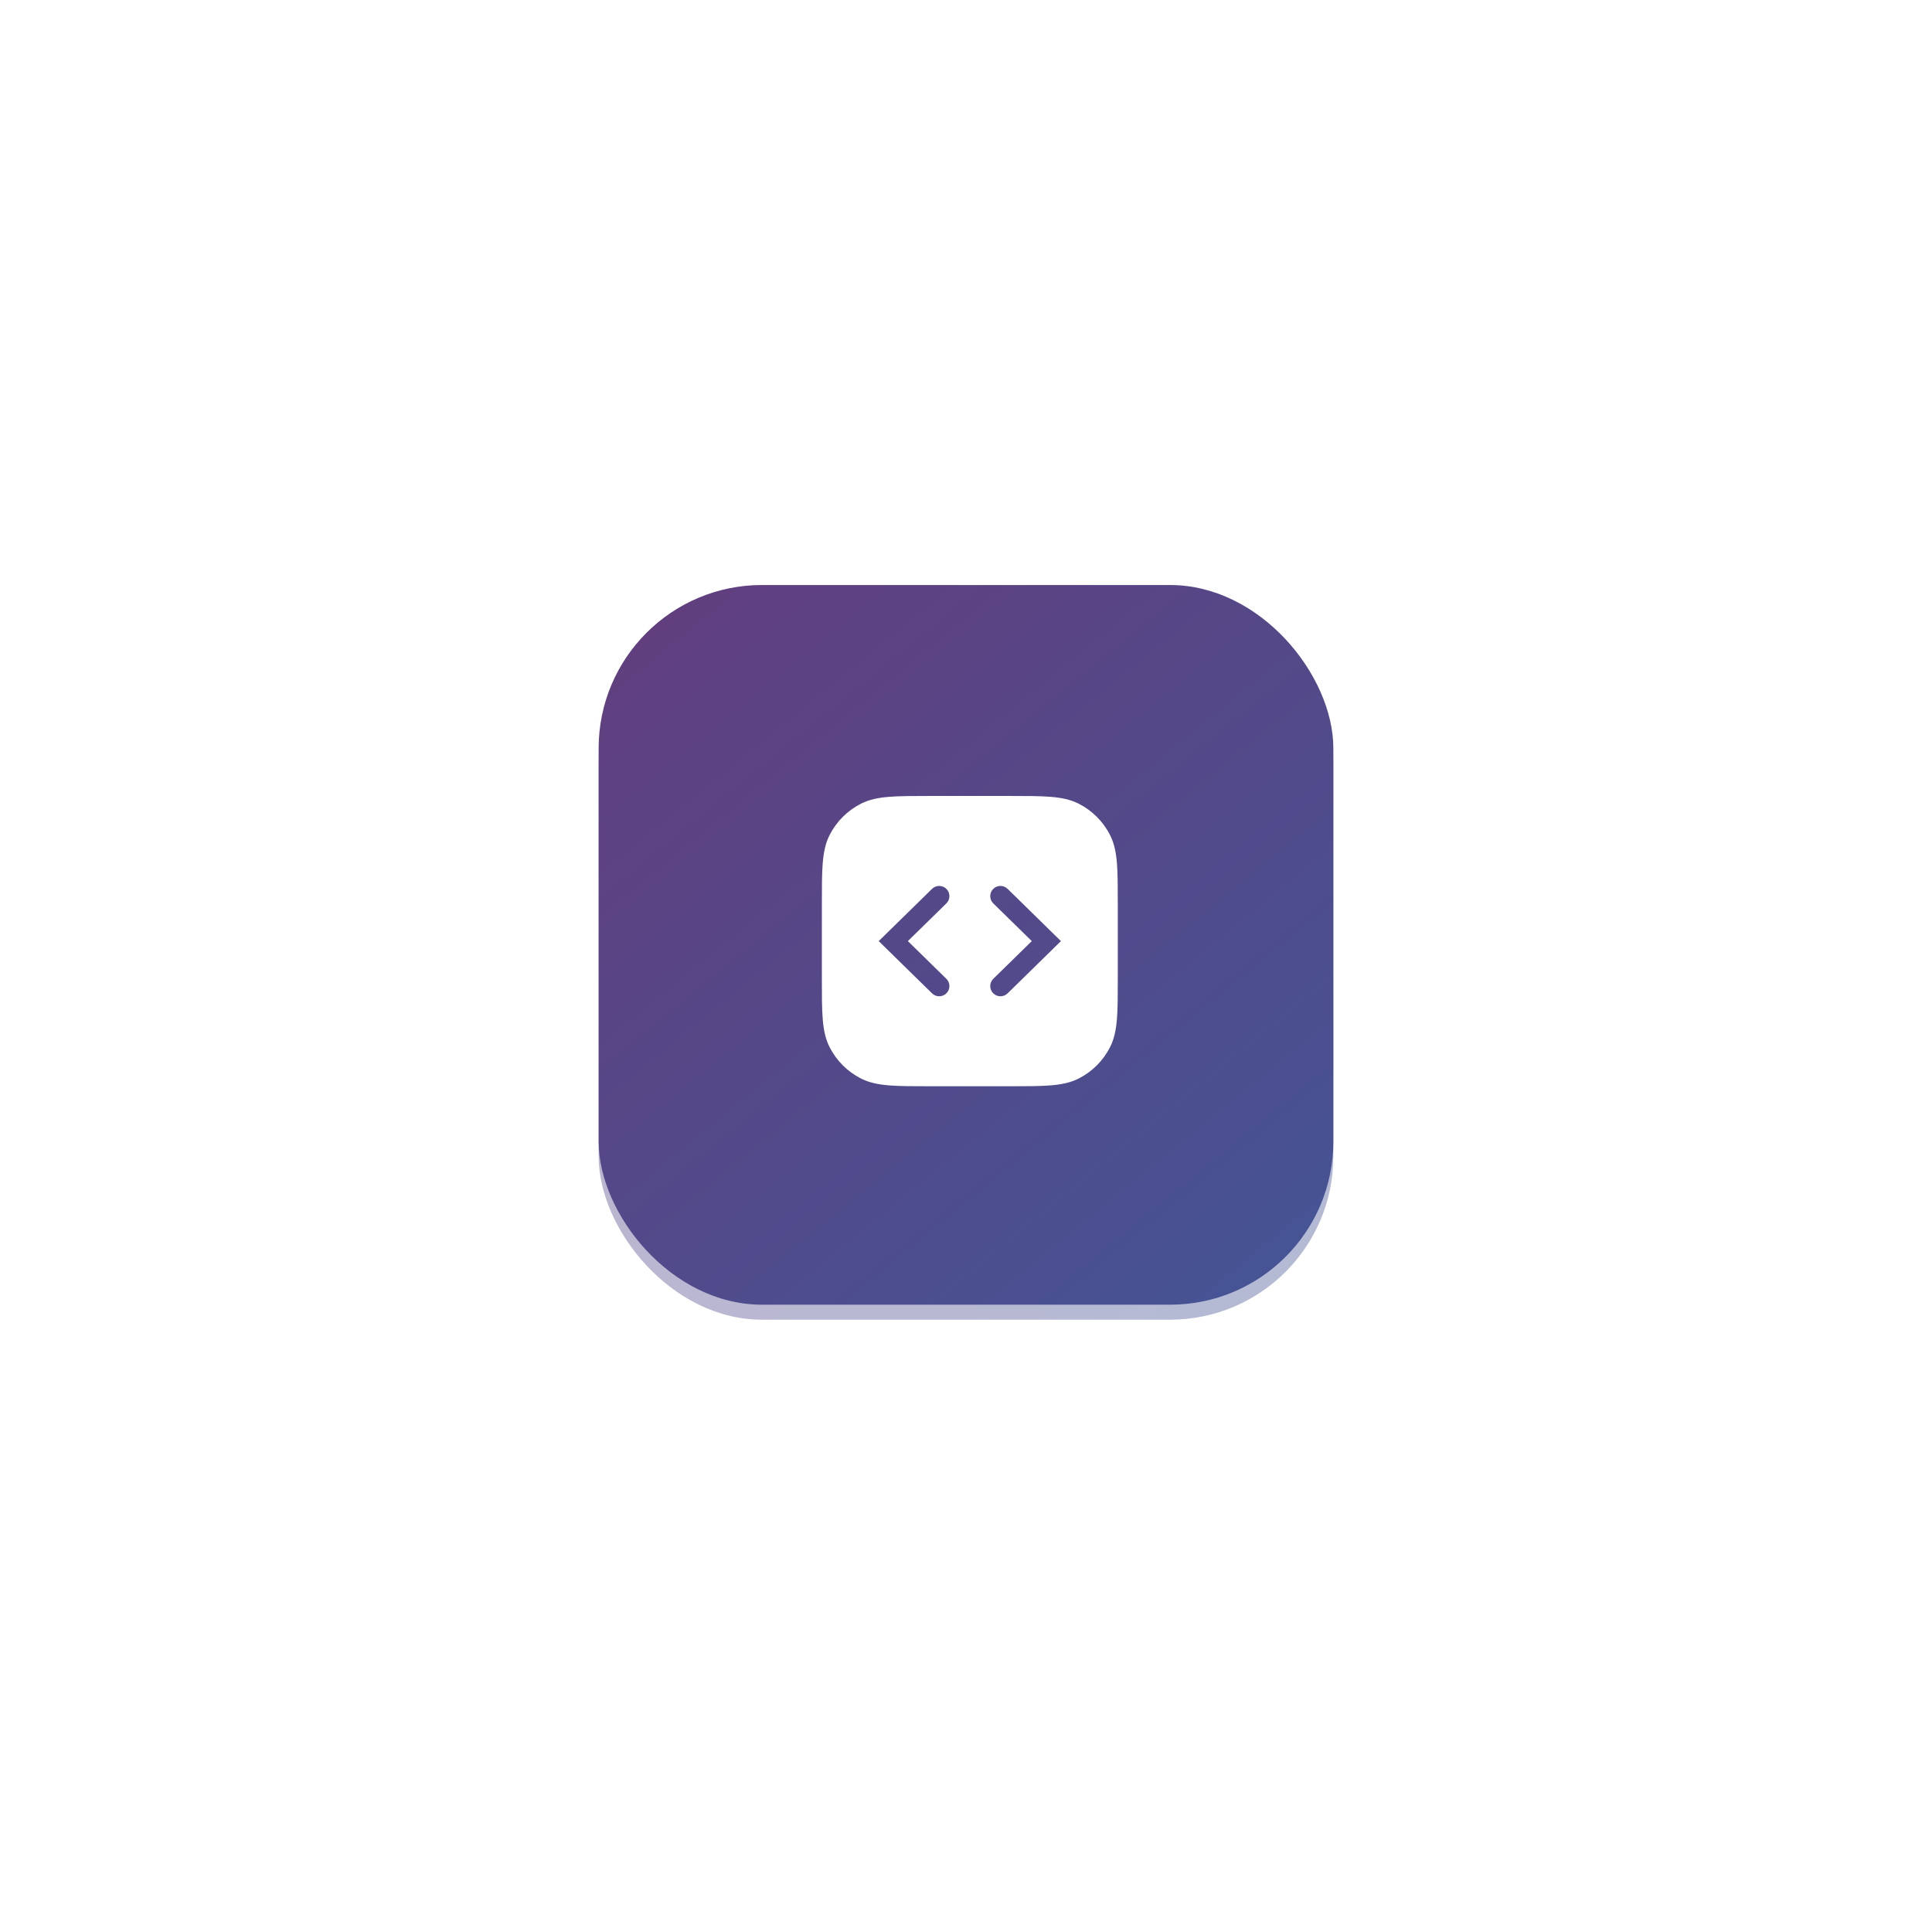
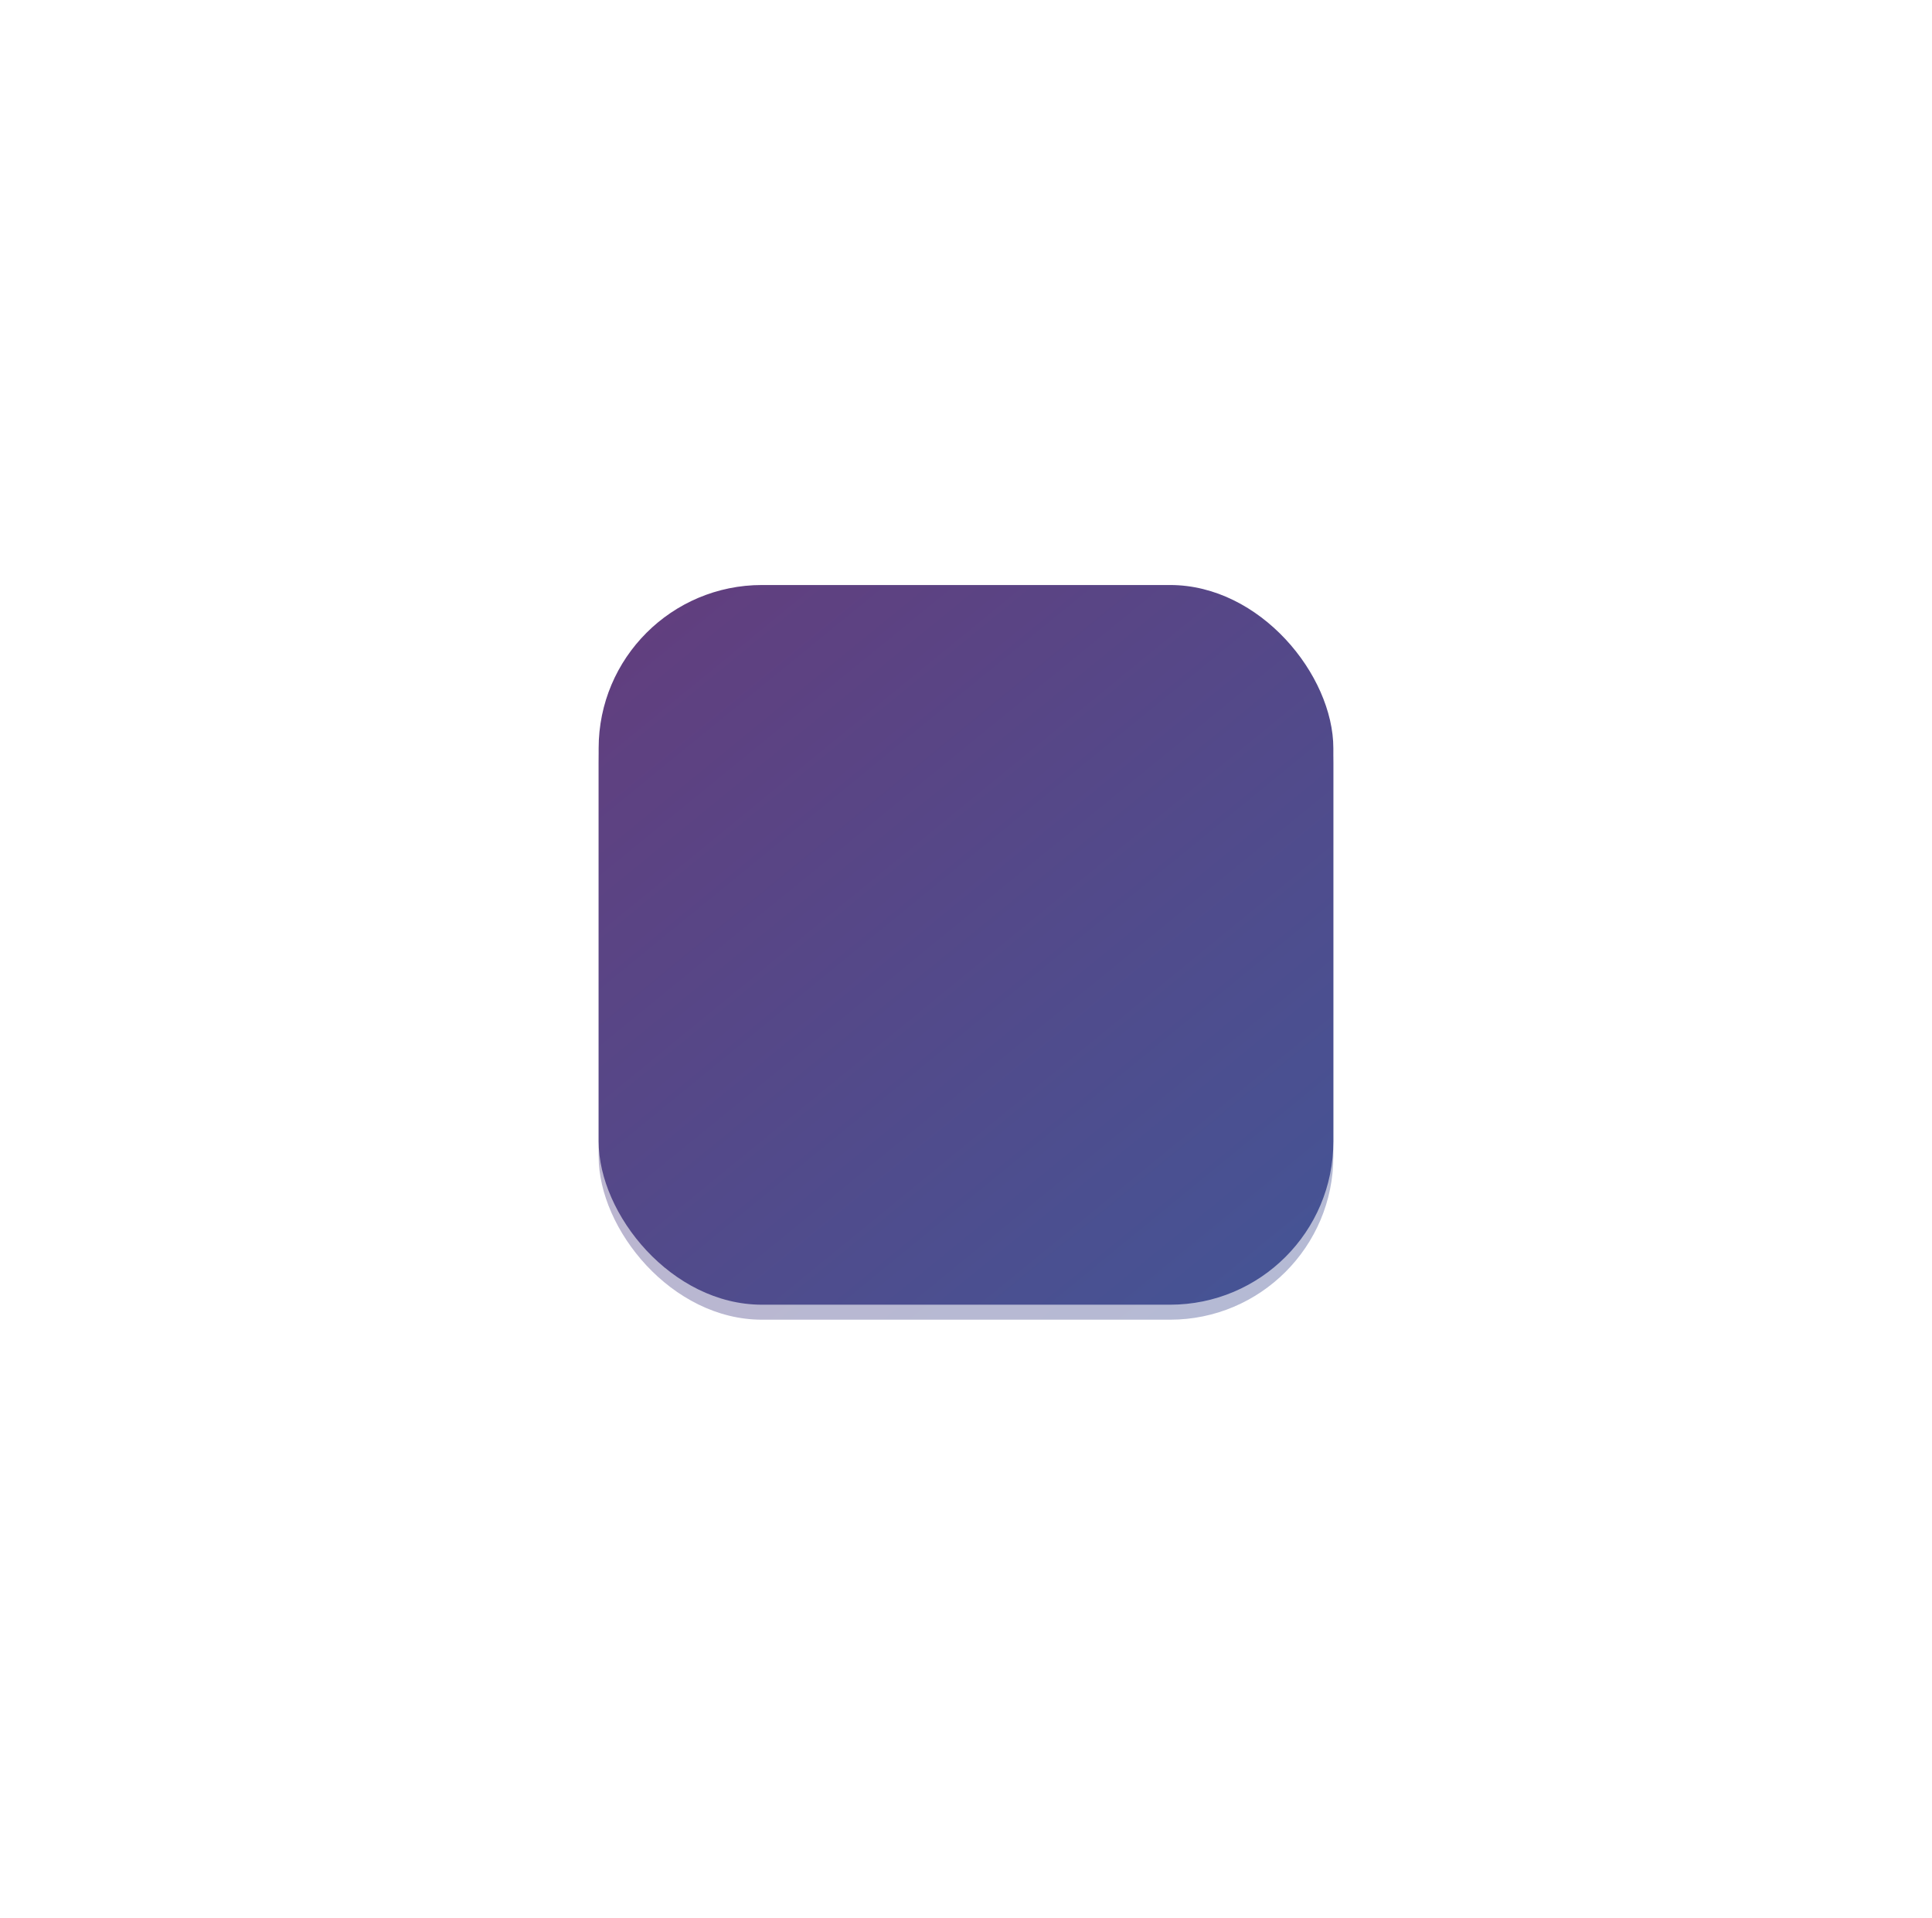
<svg xmlns="http://www.w3.org/2000/svg" width="142" height="141" viewBox="0 0 142 141" fill="none">
  <g opacity="0.4" filter="url(#filter0_f_116_280)">
    <rect x="44" y="44.102" width="54" height="52.898" rx="12" fill="url(#paint0_linear_116_280)" />
  </g>
  <rect x="44" y="43" width="54" height="52.898" rx="12" fill="url(#paint1_linear_116_280)" />
-   <path fill-rule="evenodd" clip-rule="evenodd" d="M60.406 71.925V71.892V66.455V66.422C60.406 65.19 60.406 64.219 60.47 63.438C60.535 62.642 60.67 61.976 60.978 61.372C61.482 60.384 62.285 59.581 63.273 59.077C63.877 58.769 64.543 58.634 65.34 58.569C66.121 58.505 67.091 58.505 68.323 58.505H68.356H74.206H74.24C75.471 58.505 76.442 58.505 77.223 58.569C78.02 58.634 78.685 58.769 79.29 59.077C80.278 59.581 81.081 60.384 81.584 61.372C81.892 61.976 82.027 62.642 82.093 63.438C82.156 64.219 82.156 65.19 82.156 66.422V66.455V71.892V71.925C82.156 73.157 82.156 74.127 82.093 74.909C82.027 75.705 81.892 76.371 81.584 76.975C81.081 77.963 80.278 78.766 79.29 79.27C78.685 79.578 78.02 79.713 77.223 79.778C76.442 79.842 75.472 79.842 74.24 79.842H74.24H74.206H68.356H68.323H68.323H68.323C67.091 79.842 66.121 79.842 65.34 79.778C64.543 79.713 63.877 79.578 63.273 79.27C62.285 78.766 61.482 77.963 60.978 76.975C60.67 76.371 60.535 75.705 60.47 74.909C60.406 74.127 60.406 73.157 60.406 71.925V71.925ZM64.585 69.173L65.131 69.709L68.506 73.015C68.802 73.305 69.277 73.3 69.567 73.004C69.857 72.709 69.852 72.234 69.556 71.944L66.728 69.173L69.556 66.403C69.852 66.113 69.857 65.638 69.567 65.343C69.277 65.047 68.802 65.042 68.506 65.332L65.131 68.638L64.585 69.173ZM77.978 69.173L77.431 69.709L74.056 73.015C73.76 73.305 73.285 73.3 72.996 73.004C72.706 72.709 72.71 72.234 73.006 71.944L75.835 69.173L73.006 66.403C72.71 66.113 72.706 65.638 72.996 65.343C73.285 65.047 73.76 65.042 74.056 65.332L77.431 68.638L77.978 69.173Z" fill="white" />
  <defs>
    <filter id="filter0_f_116_280" x="0" y="0.102" width="142" height="140.898" filterUnits="userSpaceOnUse" color-interpolation-filters="sRGB">
      <feFlood flood-opacity="0" result="BackgroundImageFix" />
      <feBlend mode="normal" in="SourceGraphic" in2="BackgroundImageFix" result="shape" />
      <feGaussianBlur stdDeviation="22" result="effect1_foregroundBlur_116_280" />
    </filter>
    <linearGradient id="paint0_linear_116_280" x1="44" y1="46.715" x2="86.975" y2="99.33" gradientUnits="userSpaceOnUse">
      <stop stop-color="#623E7E" />
      <stop offset="1" stop-color="#465394" />
    </linearGradient>
    <linearGradient id="paint1_linear_116_280" x1="44" y1="45.614" x2="86.975" y2="98.228" gradientUnits="userSpaceOnUse">
      <stop stop-color="#623E7E" />
      <stop offset="1" stop-color="#465394" />
    </linearGradient>
  </defs>
</svg>